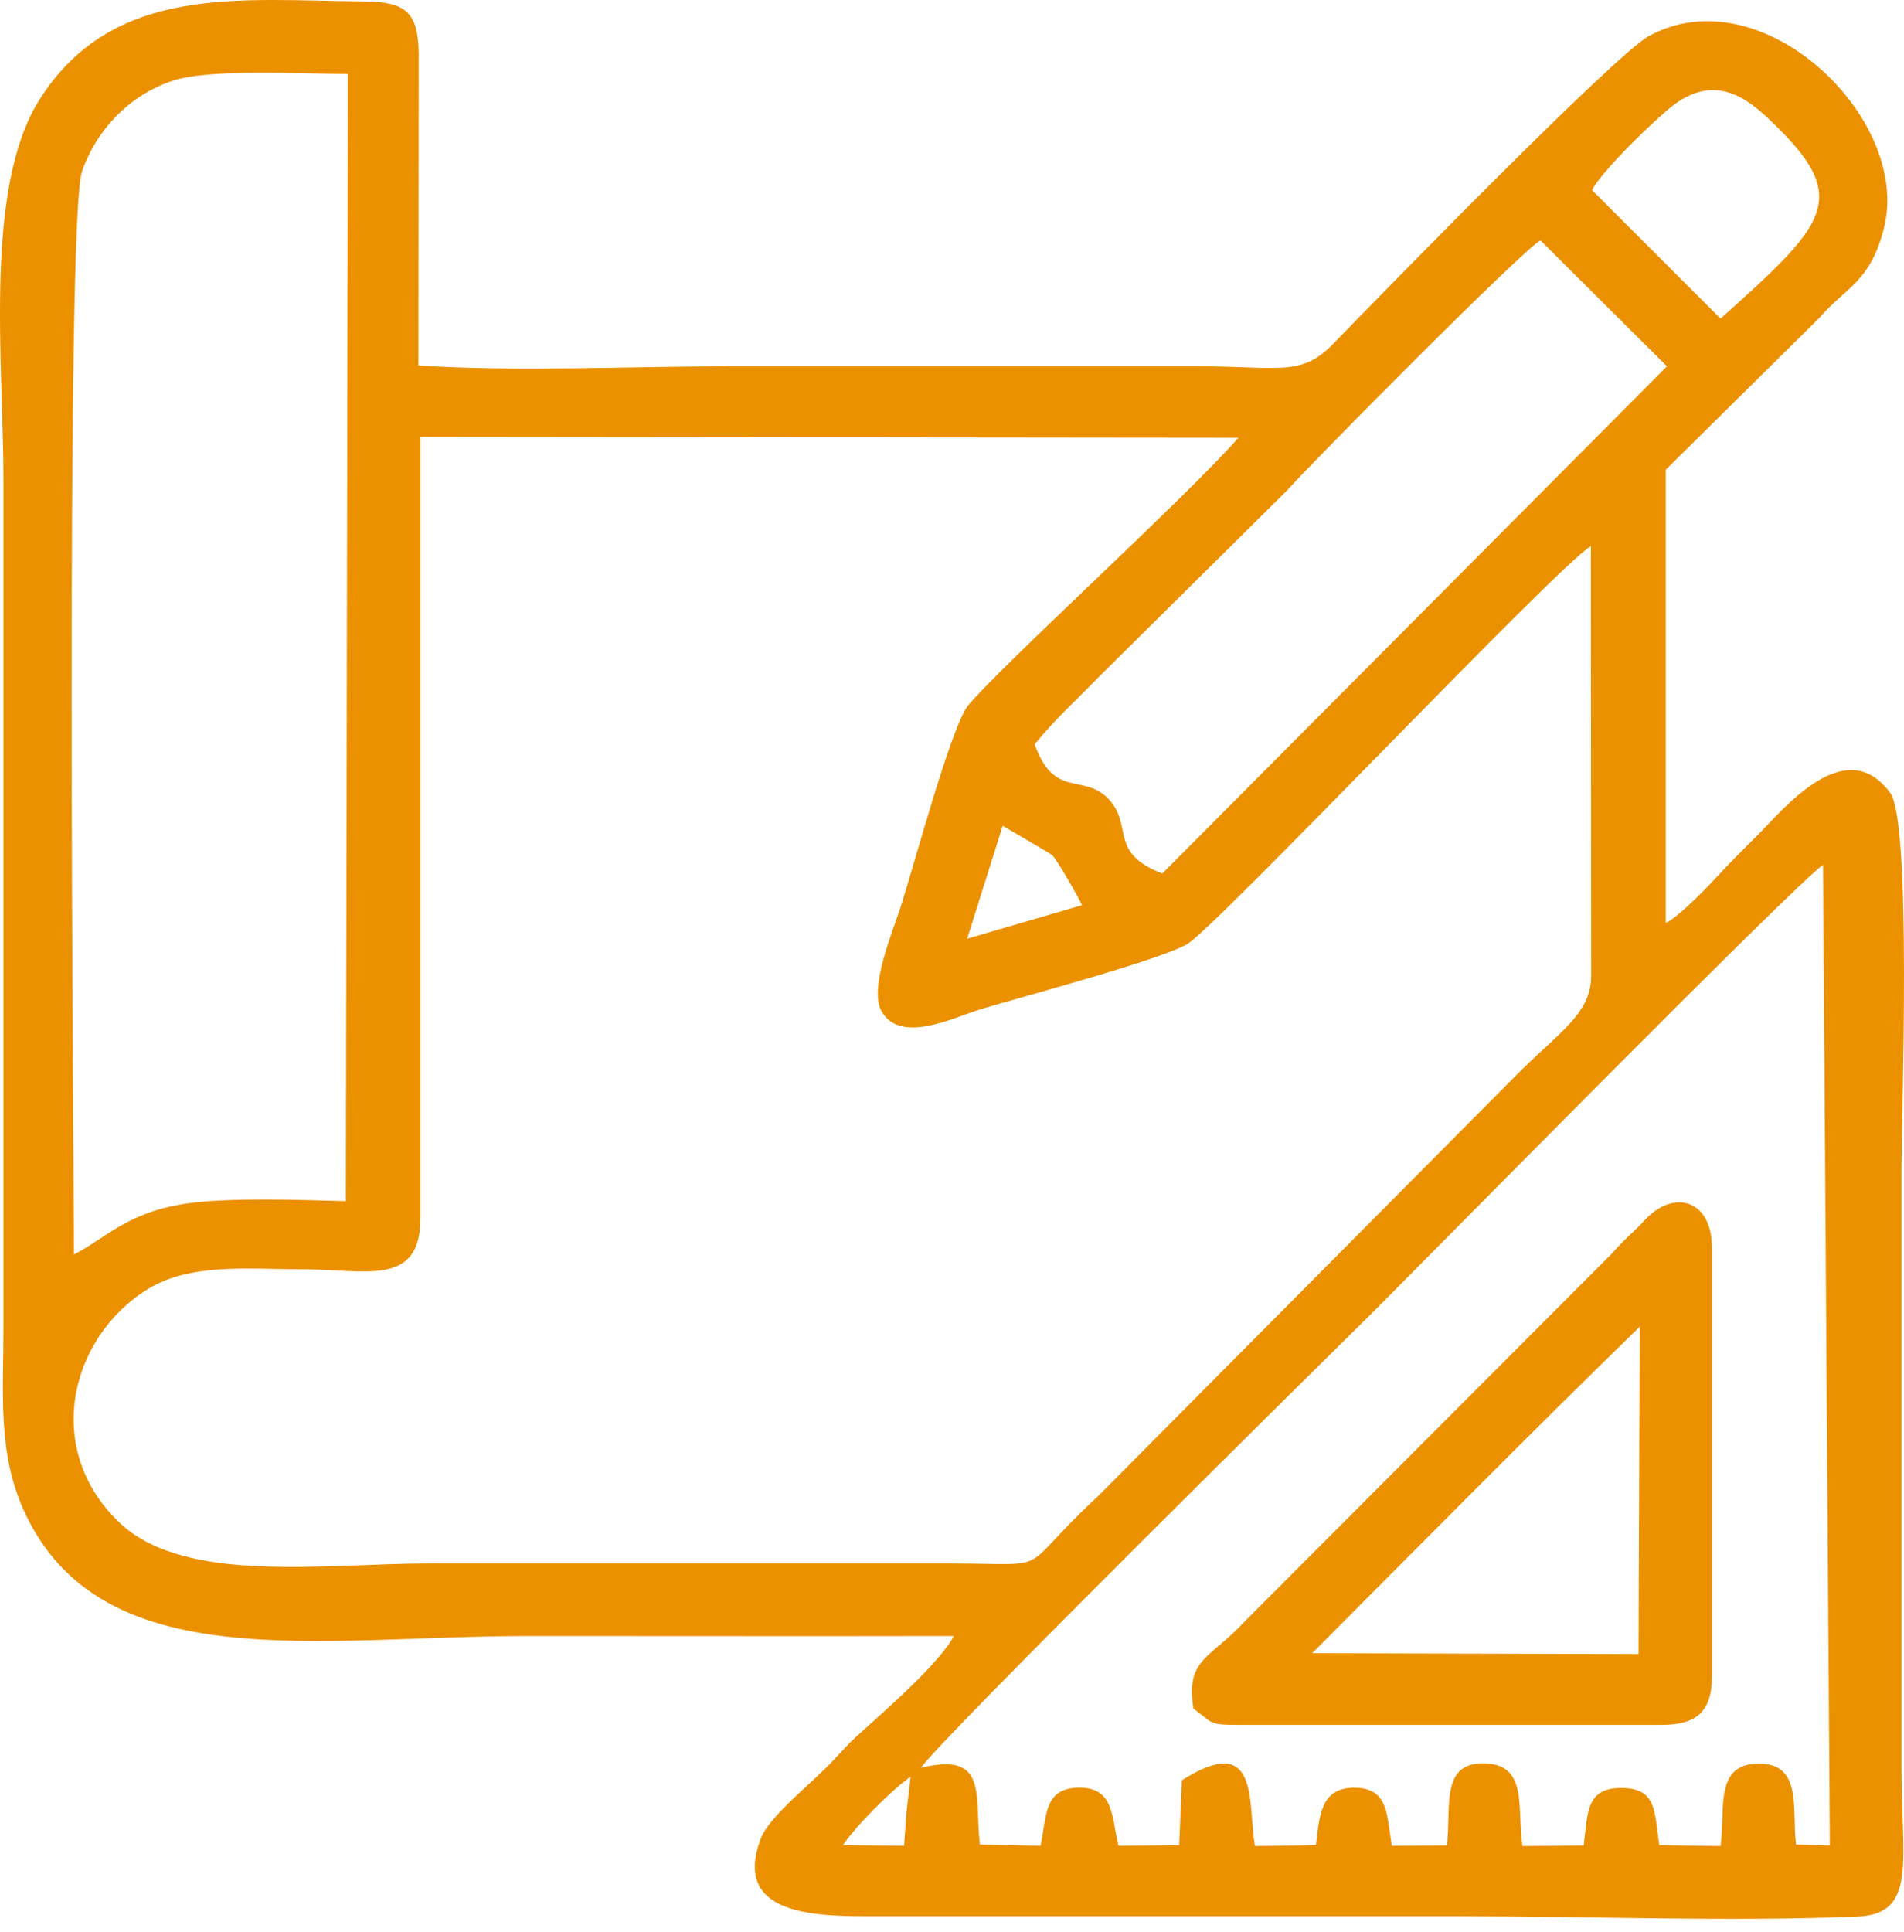
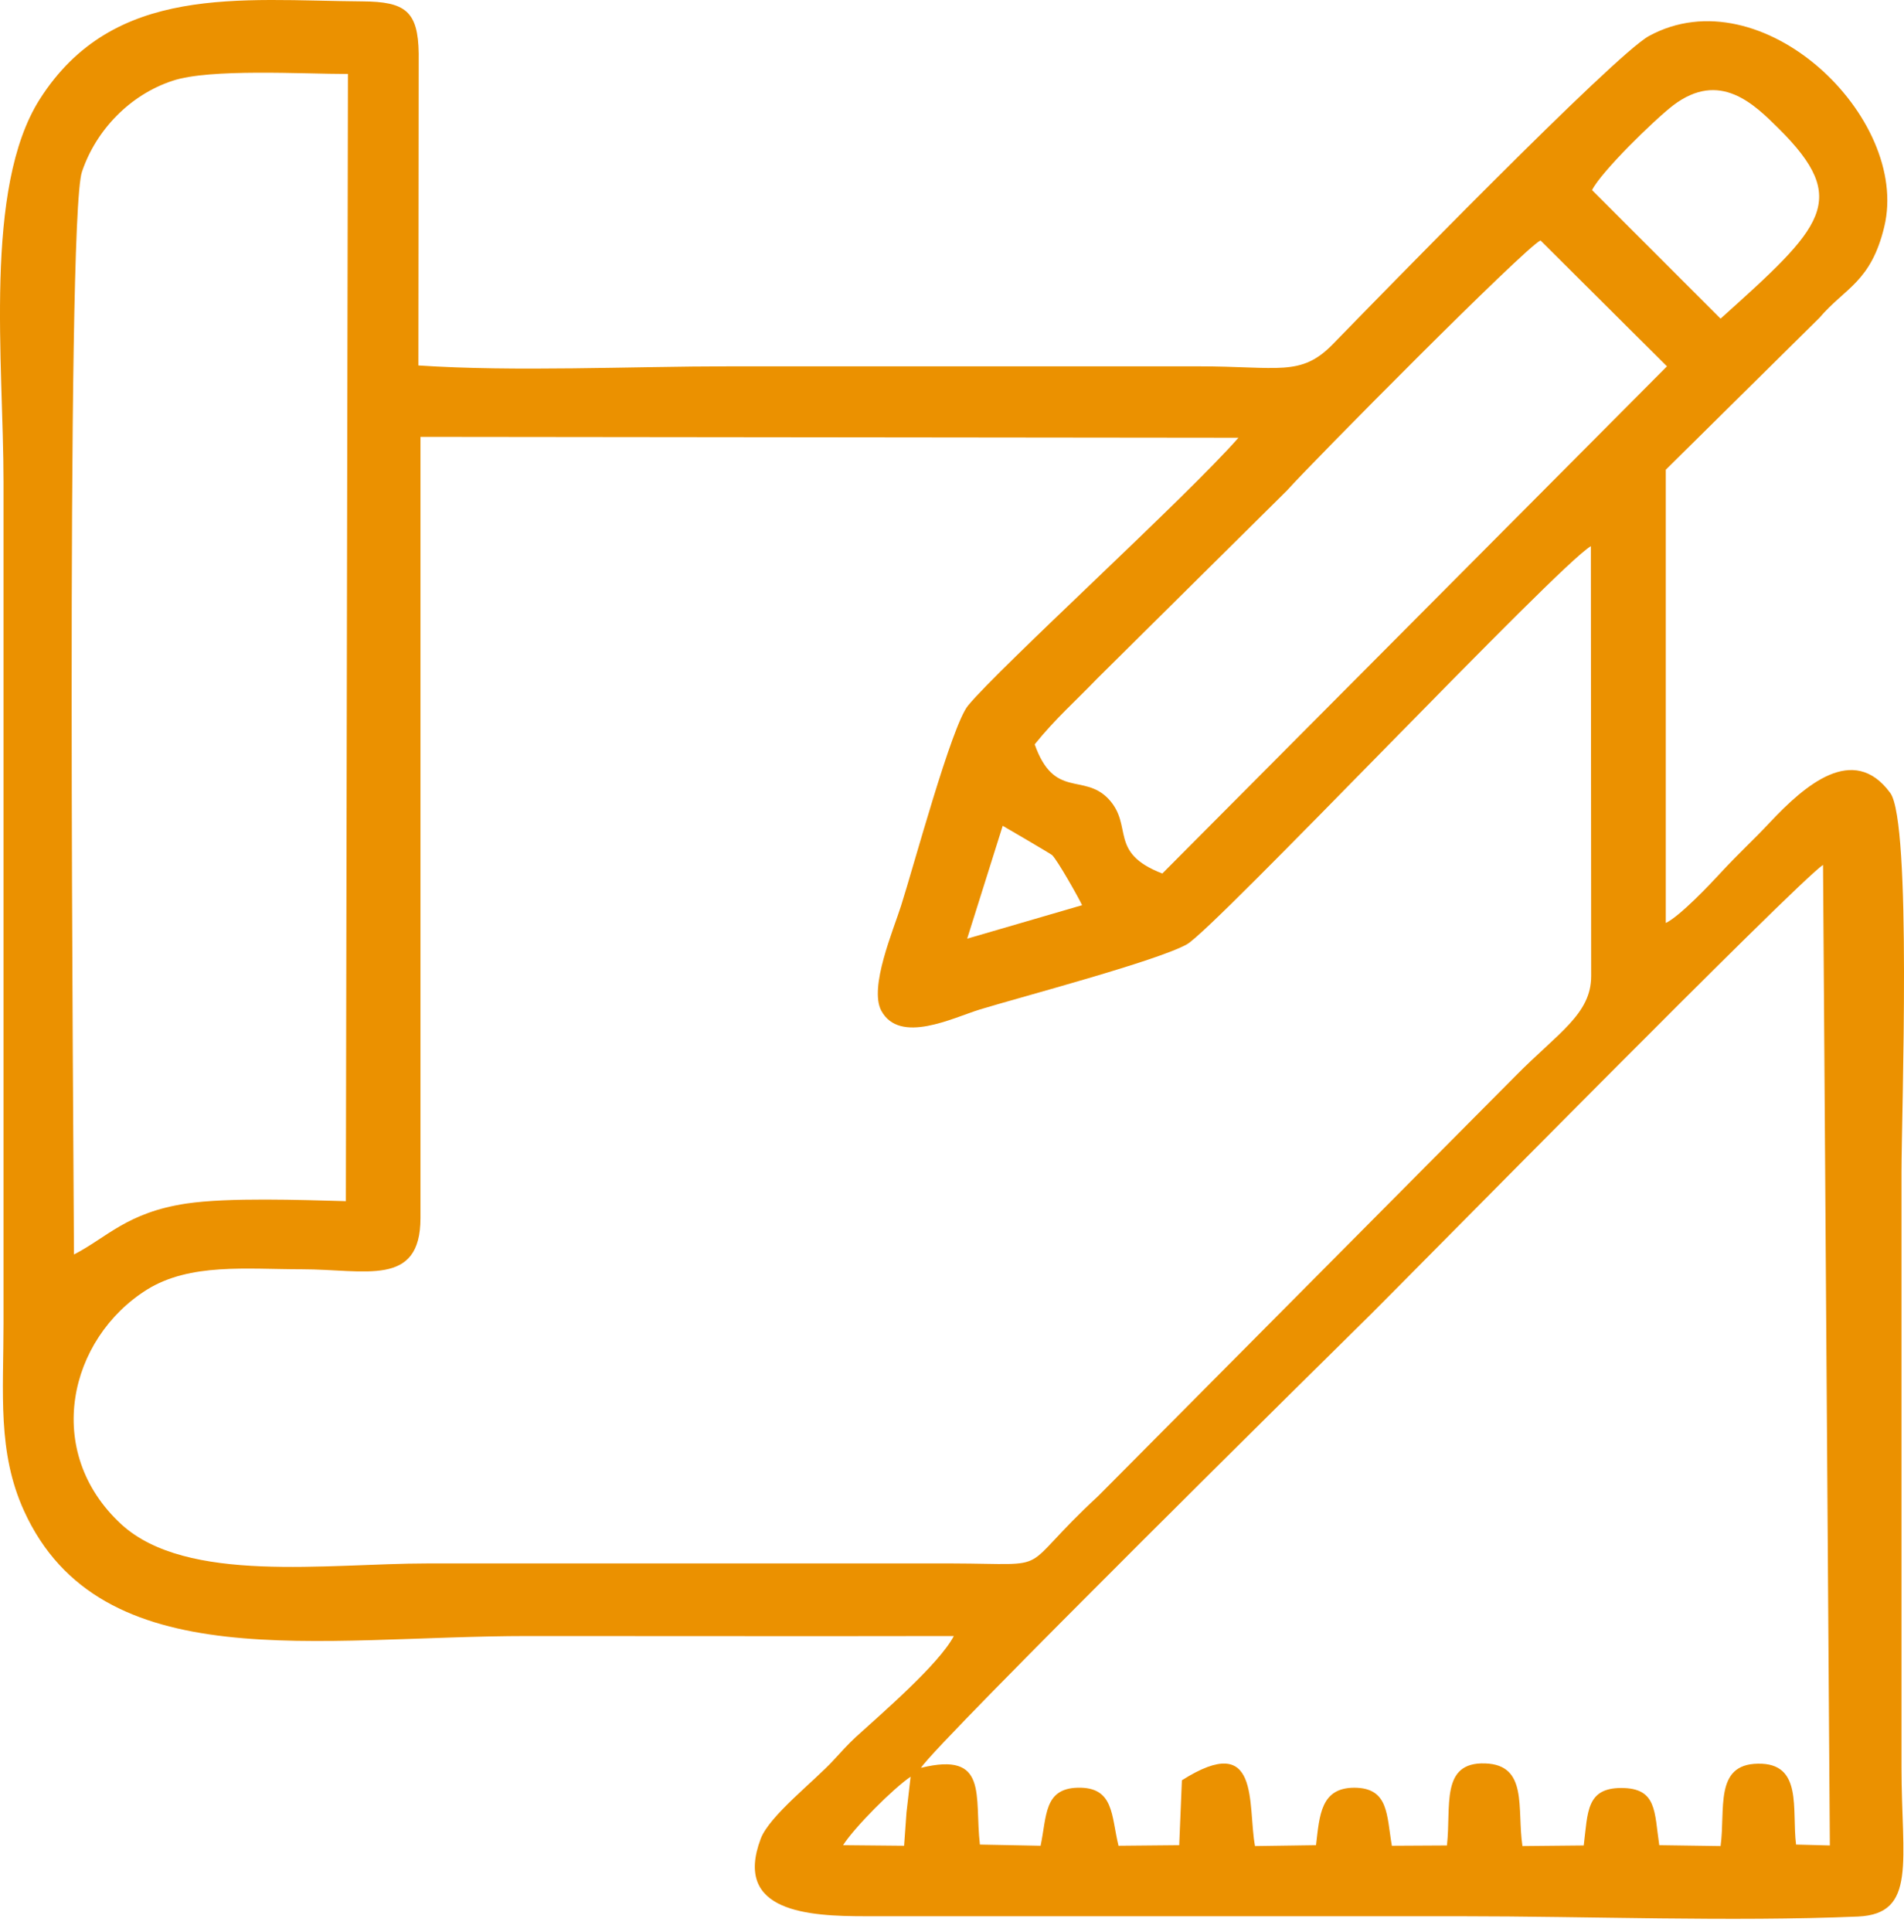
<svg xmlns="http://www.w3.org/2000/svg" width="69" height="70" viewBox="0 0 69 70" fill="none">
  <path fill-rule="evenodd" clip-rule="evenodd" d="M12.609 2.68L12.534 43.516C10.913 43.473 8.294 43.376 6.76 43.602C4.602 43.924 3.873 44.836 2.681 45.448C2.671 42.088 2.37 7.949 2.971 6.221C3.486 4.697 4.72 3.431 6.255 2.926C7.607 2.476 10.977 2.68 12.609 2.68ZM0.127 17.469V47.959C0.127 50.47 -0.098 52.606 0.868 54.731C3.647 60.838 11.535 59.271 19.145 59.271C24.285 59.271 29.426 59.281 34.567 59.271C34.03 60.29 31.959 62.072 31.014 62.93C30.714 63.209 30.488 63.467 30.209 63.767C29.533 64.508 27.881 65.785 27.569 66.612C26.561 69.284 29.319 69.423 31.379 69.423H52.919C57.587 69.423 62.728 69.627 67.332 69.434C69.479 69.338 68.91 67.427 68.91 64.025V42.486C68.91 40.296 69.286 29.8 68.502 28.727C67.161 26.902 65.39 28.469 64.145 29.789C63.544 30.433 63.05 30.873 62.342 31.635C61.988 32.022 60.871 33.202 60.367 33.438V17.018L65.937 11.512C66.86 10.428 67.805 10.224 68.287 8.207C69.232 4.257 63.844 -0.926 59.755 1.306C58.489 2.003 49.914 10.815 48.293 12.478C47.134 13.659 46.34 13.272 43.421 13.272H26.453C22.879 13.272 18.662 13.476 15.163 13.24L15.174 1.939C15.152 0.394 14.68 0.061 13.134 0.05C8.702 0.018 4.109 -0.605 1.436 3.603C-0.603 6.822 0.127 13.122 0.127 17.469ZM10.934 45.984C13.242 45.984 15.238 46.65 15.238 44.127V15.827L44.88 15.859C43.035 17.973 36.22 24.176 35.082 25.561C34.492 26.269 33.107 31.399 32.657 32.805C32.377 33.696 31.487 35.767 31.937 36.615C32.603 37.849 34.535 36.873 35.511 36.572C37.067 36.1 41.94 34.812 43.013 34.211C44 33.664 56.461 20.474 57.652 19.787L57.663 35.359C57.663 36.744 56.471 37.409 54.904 38.998L39.804 54.194C36.735 57.028 38.366 56.652 34.481 56.641H15.496C11.847 56.641 6.77 57.393 4.398 55.225C1.533 52.584 2.499 48.495 5.321 46.725C6.888 45.748 8.938 45.984 10.934 45.984ZM33.376 64.046C33.955 63.124 48.519 48.753 49.667 47.626C50.848 46.456 65.207 31.871 66.066 31.335L66.313 66.858L65.089 66.826C64.928 65.56 65.347 63.864 63.705 63.896C62.117 63.918 62.535 65.549 62.353 66.88L60.131 66.848C59.949 65.646 60.056 64.776 58.757 64.776C57.48 64.776 57.544 65.656 57.394 66.858L55.173 66.88C54.969 65.517 55.387 63.939 53.82 63.886C52.189 63.832 52.597 65.442 52.436 66.858L50.44 66.869C50.247 65.753 50.333 64.776 49.087 64.766C47.864 64.766 47.821 65.753 47.692 66.848L45.481 66.88C45.203 65.377 45.696 62.684 42.831 64.497L42.734 66.848L40.534 66.869C40.266 65.785 40.384 64.733 39.053 64.766C37.829 64.798 37.937 65.796 37.711 66.869L35.511 66.826C35.307 65.055 35.833 63.446 33.376 64.046ZM30.553 66.848C30.961 66.204 32.377 64.787 33 64.368L32.85 65.667L32.764 66.869L30.553 66.848ZM40.169 28.941C39.267 27.997 38.205 28.963 37.497 26.967C38.269 26.012 38.946 25.432 39.761 24.584L46.641 17.769C47.499 16.803 55.259 8.969 55.827 8.711L60.41 13.272L42.122 31.646C40.148 30.884 41.092 29.929 40.169 28.941ZM62.353 11.544L57.695 6.887C58.017 6.232 59.949 4.343 60.635 3.817C62.331 2.529 63.576 3.785 64.456 4.654C67.085 7.262 66.066 8.207 62.353 11.544ZM35.05 34.007L36.338 29.918C36.38 29.939 38.087 30.938 38.13 30.98C38.334 31.184 39.096 32.537 39.214 32.794L35.05 34.007Z" fill="#EB9100" />
-   <path fill-rule="evenodd" clip-rule="evenodd" d="M59.38 59.925L47.553 59.893C51.449 55.987 55.452 51.93 59.423 48.066L59.38 59.925ZM58.414 45.415L45.095 58.755C43.861 60.097 42.959 60.086 43.249 61.9C43.979 62.426 43.764 62.49 44.891 62.49H60.217C61.472 62.49 62.041 62.018 62.041 60.73V45.222C62.041 43.419 60.625 43.076 59.584 44.224C59.23 44.621 58.918 44.836 58.414 45.415Z" fill="#EB9100" />
</svg>